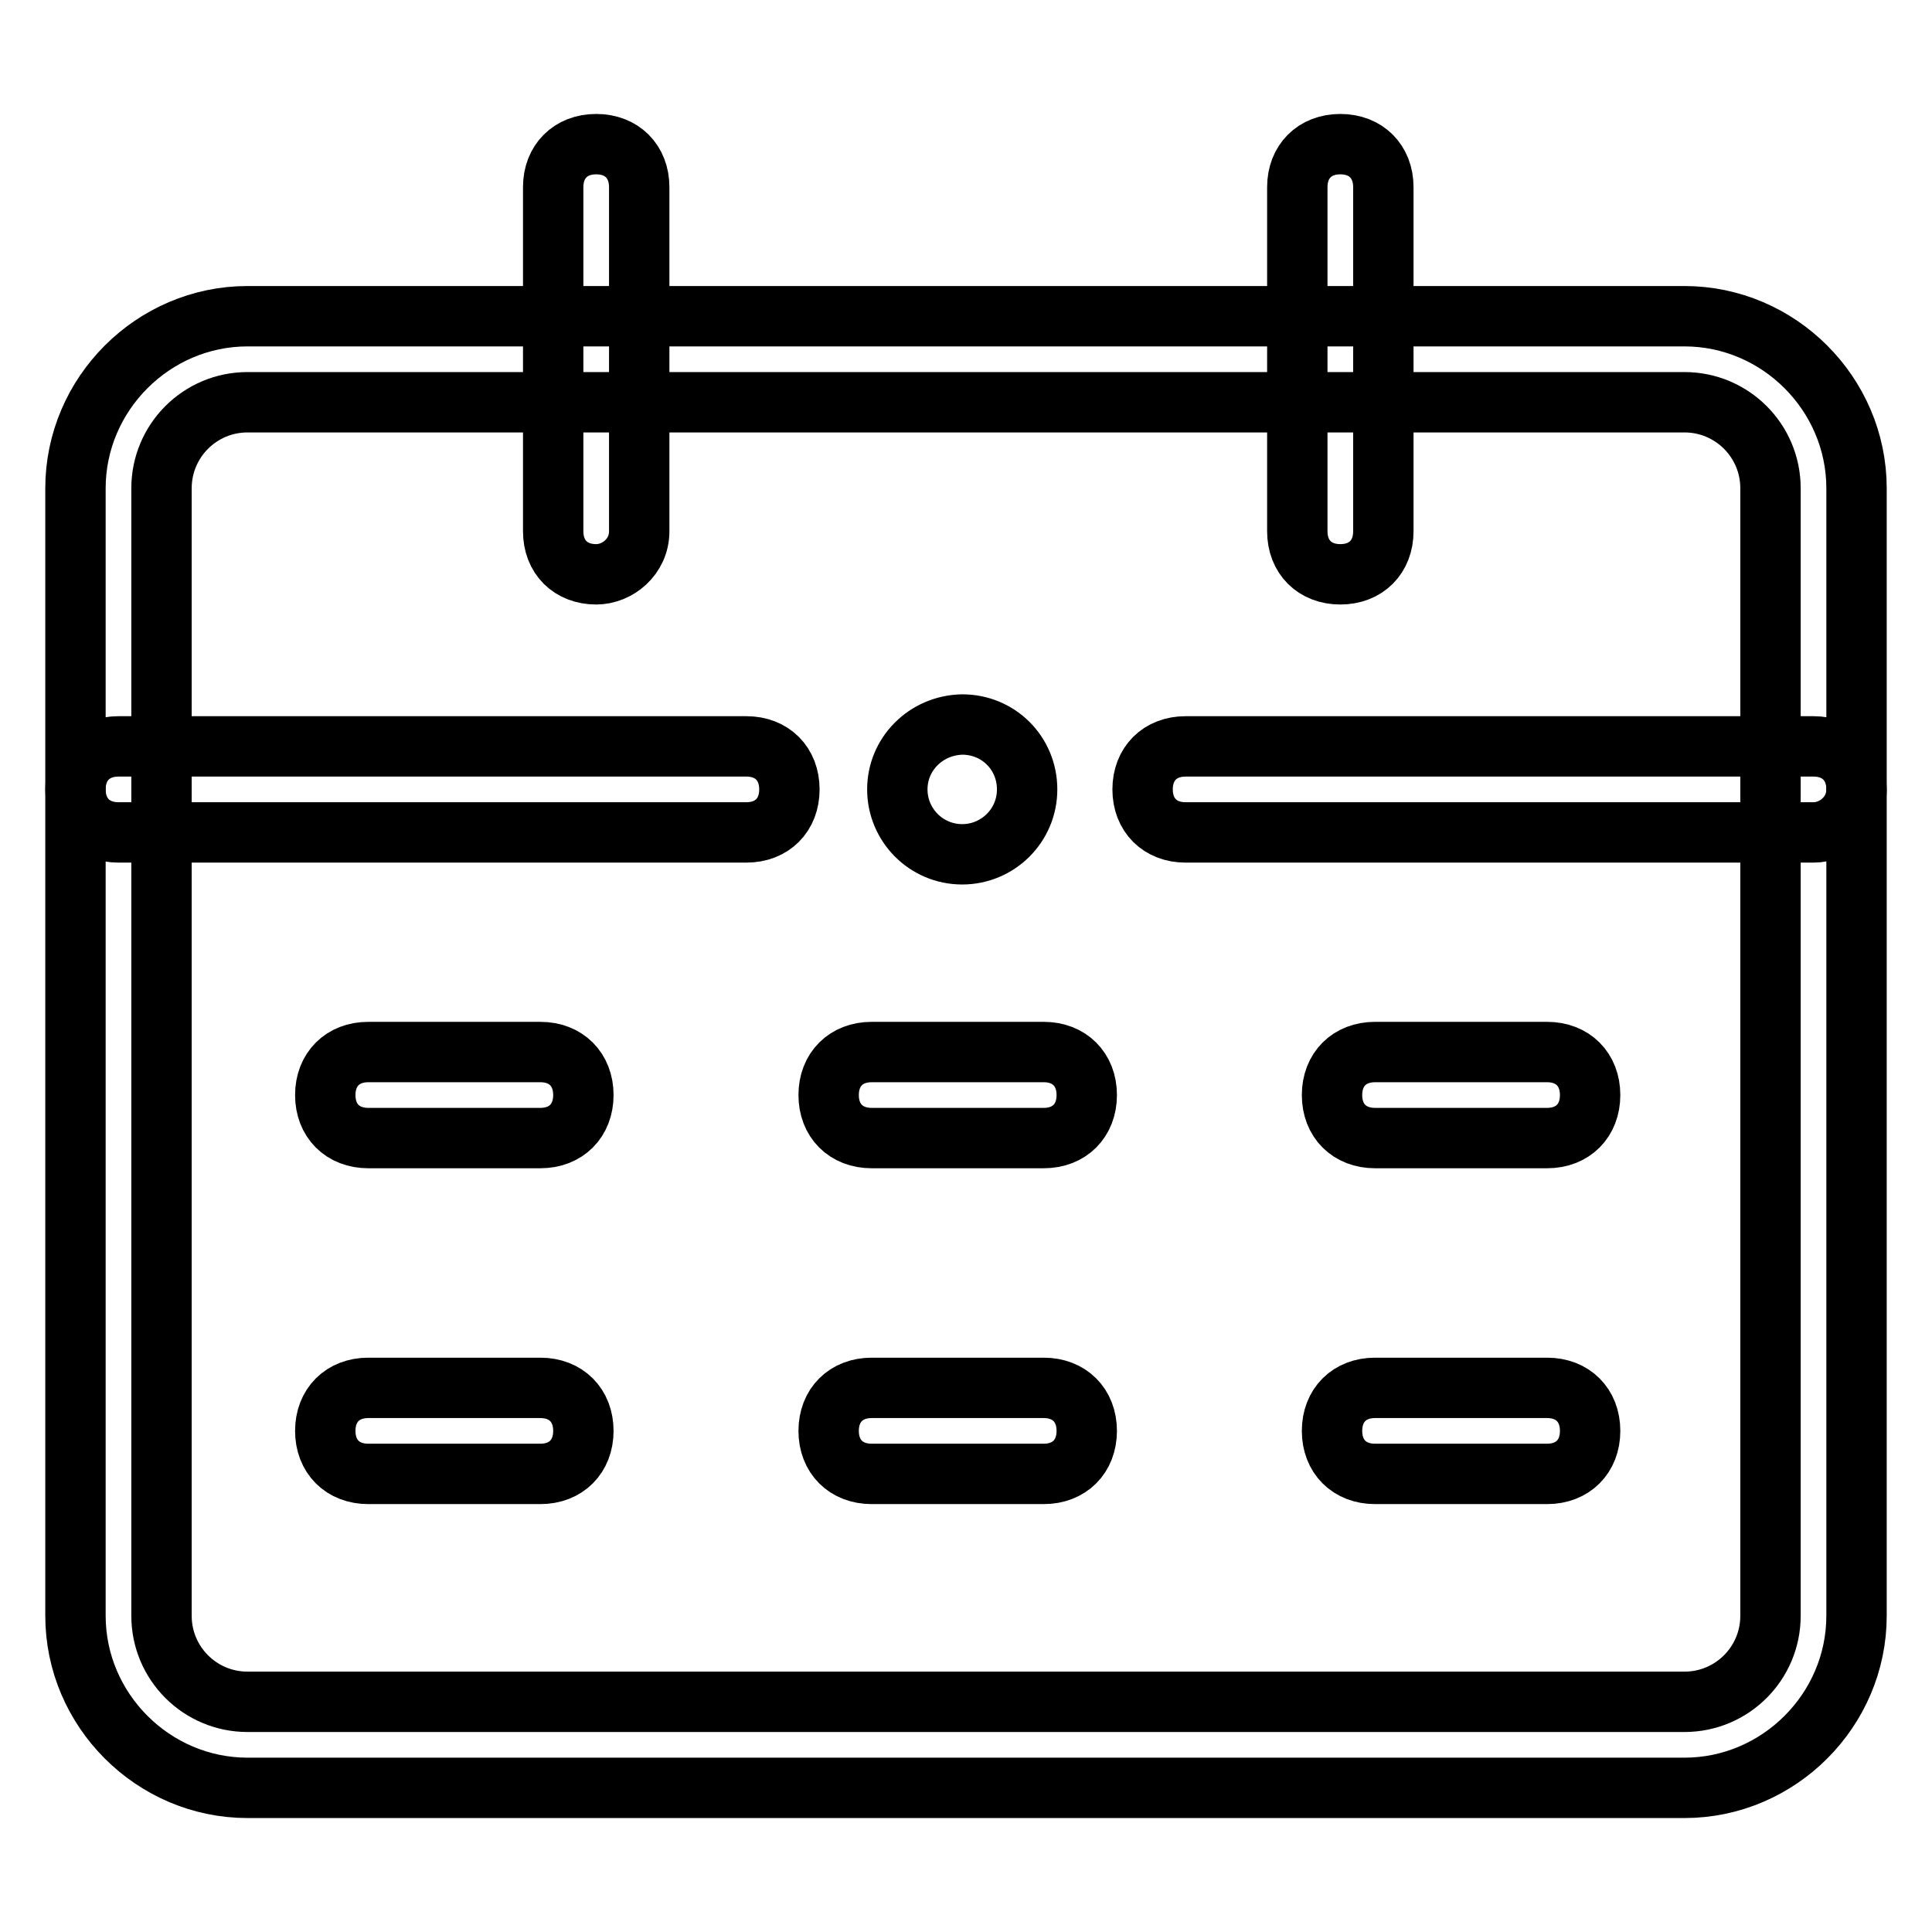
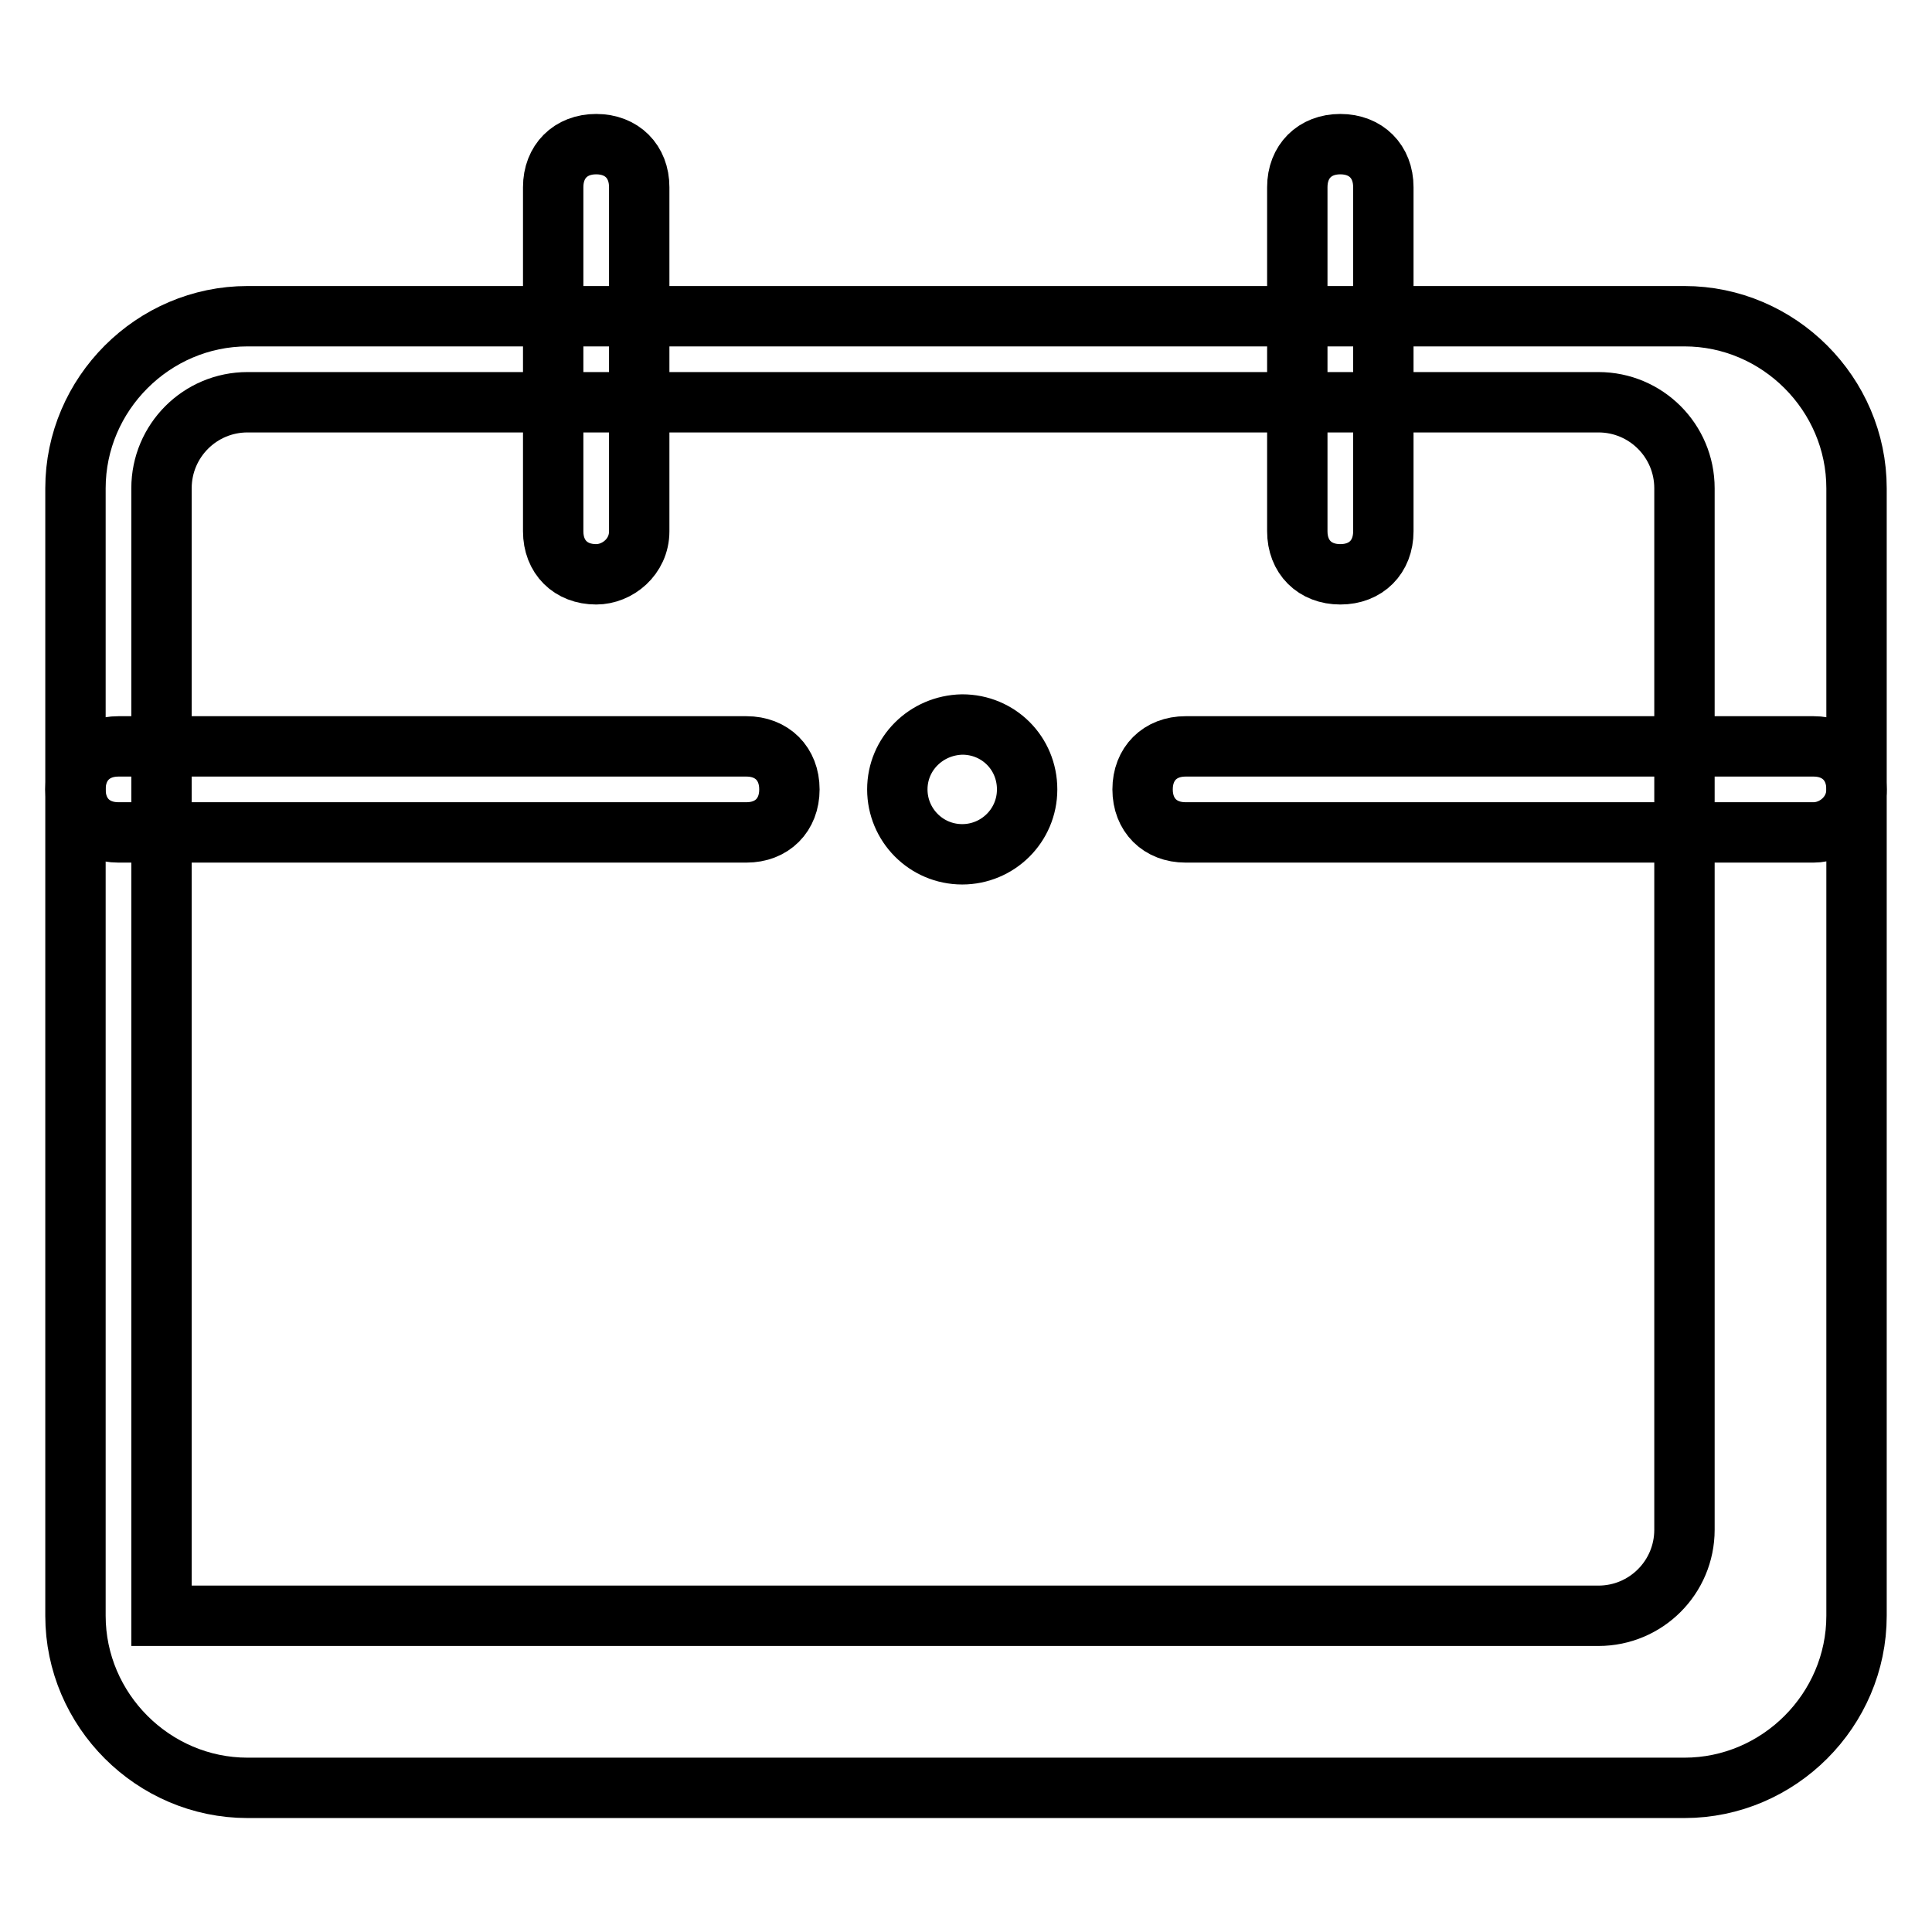
<svg xmlns="http://www.w3.org/2000/svg" version="1.1" x="0px" y="0px" viewBox="0 0 256 256" enable-background="new 0 0 256 256" xml:space="preserve">
  <g>
-     <path stroke-width="8" fill-opacity="0" stroke="#000000" d="M223.2,236.9H32.8c-12.5,0-22.8-10.3-22.8-22.8V64.7c0-12.5,10.3-22.8,22.8-22.8h190.4 c12.5,0,22.8,10.3,22.8,22.8v149.4C246,226.6,235.7,236.9,223.2,236.9z M32.8,53.3c-6.3,0-11.4,5.1-11.4,11.4v149.4 c0,6.3,5.1,11.4,11.4,11.4h190.4c6.3,0,11.4-5.1,11.4-11.4V64.7c0-6.3-5.1-11.4-11.4-11.4H32.8z" />
+     <path stroke-width="8" fill-opacity="0" stroke="#000000" d="M223.2,236.9H32.8c-12.5,0-22.8-10.3-22.8-22.8V64.7c0-12.5,10.3-22.8,22.8-22.8h190.4 c12.5,0,22.8,10.3,22.8,22.8v149.4C246,226.6,235.7,236.9,223.2,236.9z M32.8,53.3c-6.3,0-11.4,5.1-11.4,11.4v149.4 h190.4c6.3,0,11.4-5.1,11.4-11.4V64.7c0-6.3-5.1-11.4-11.4-11.4H32.8z" />
    <path stroke-width="8" fill-opacity="0" stroke="#000000" d="M79,76.1c-3.4,0-5.7-2.3-5.7-5.7V24.8c0-3.4,2.3-5.7,5.7-5.7c3.4,0,5.7,2.3,5.7,5.7v45.6 C84.7,73.8,81.8,76.1,79,76.1z M177.6,76.1c-3.4,0-5.7-2.3-5.7-5.7V24.8c0-3.4,2.3-5.7,5.7-5.7s5.7,2.3,5.7,5.7v45.6 C183.3,73.8,181,76.1,177.6,76.1z M98.9,110.3H15.7c-3.4,0-5.7-2.3-5.7-5.7s2.3-5.7,5.7-5.7h83.2c3.4,0,5.7,2.3,5.7,5.7 S102.3,110.3,98.9,110.3z M240.3,110.3h-83.2c-3.4,0-5.7-2.3-5.7-5.7s2.3-5.7,5.7-5.7h83.2c3.4,0,5.7,2.3,5.7,5.7 S243.1,110.3,240.3,110.3z" />
    <path stroke-width="8" fill-opacity="0" stroke="#000000" d="M118.9,104.6c0,4.7,3.8,8.6,8.6,8.6c4.7,0,8.6-3.8,8.6-8.6s-3.8-8.6-8.6-8.6 C122.7,96.1,118.9,99.9,118.9,104.6z" />
-     <path stroke-width="8" fill-opacity="0" stroke="#000000" d="M71.6,150.8H48.8c-3.4,0-5.7-2.3-5.7-5.7c0-3.4,2.3-5.7,5.7-5.7h22.8c3.4,0,5.7,2.3,5.7,5.7 C77.3,148.5,75,150.8,71.6,150.8z M138.3,150.8h-22.8c-3.4,0-5.7-2.3-5.7-5.7c0-3.4,2.3-5.7,5.7-5.7h22.8c3.4,0,5.7,2.3,5.7,5.7 C144,148.5,141.7,150.8,138.3,150.8z M205,150.8h-22.8c-3.4,0-5.7-2.3-5.7-5.7c0-3.4,2.3-5.7,5.7-5.7H205c3.4,0,5.7,2.3,5.7,5.7 C210.7,148.5,208.4,150.8,205,150.8z M71.6,195.3H48.8c-3.4,0-5.7-2.3-5.7-5.7s2.3-5.7,5.7-5.7h22.8c3.4,0,5.7,2.3,5.7,5.7 S75,195.3,71.6,195.3z M138.3,195.3h-22.8c-3.4,0-5.7-2.3-5.7-5.7s2.3-5.7,5.7-5.7h22.8c3.4,0,5.7,2.3,5.7,5.7 S141.7,195.3,138.3,195.3z M205,195.3h-22.8c-3.4,0-5.7-2.3-5.7-5.7s2.3-5.7,5.7-5.7H205c3.4,0,5.7,2.3,5.7,5.7 S208.4,195.3,205,195.3z" />
  </g>
</svg>